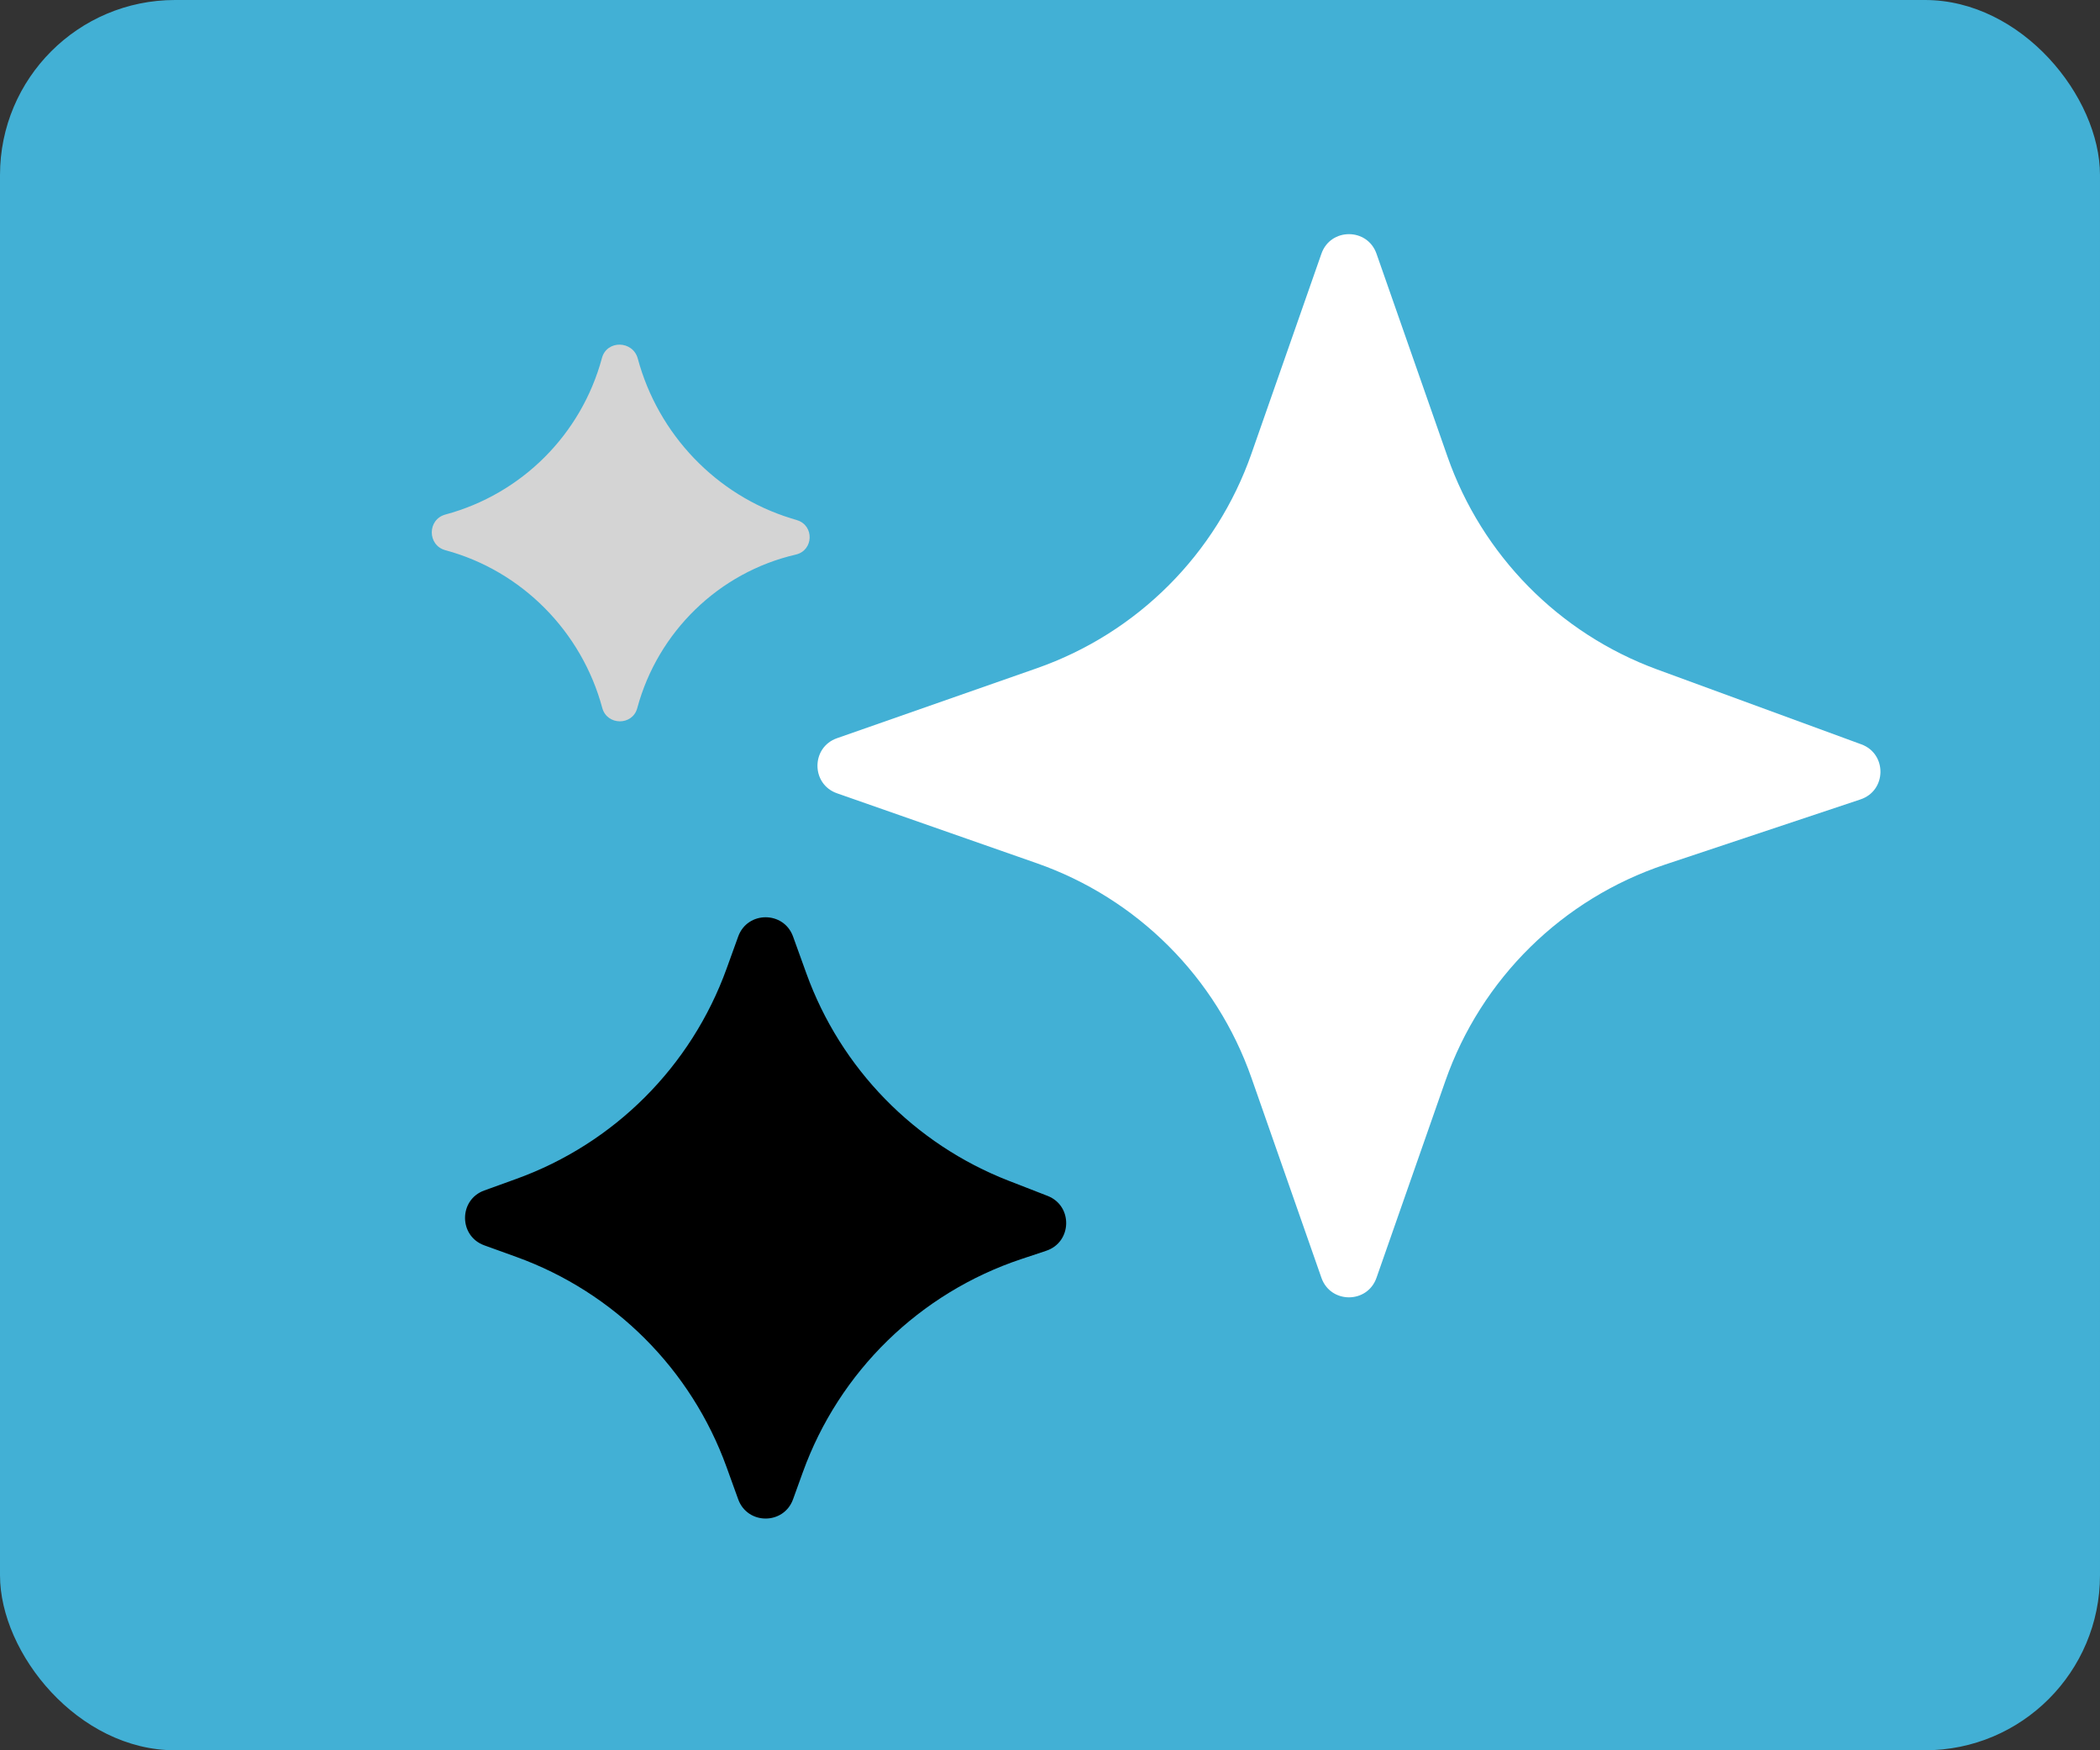
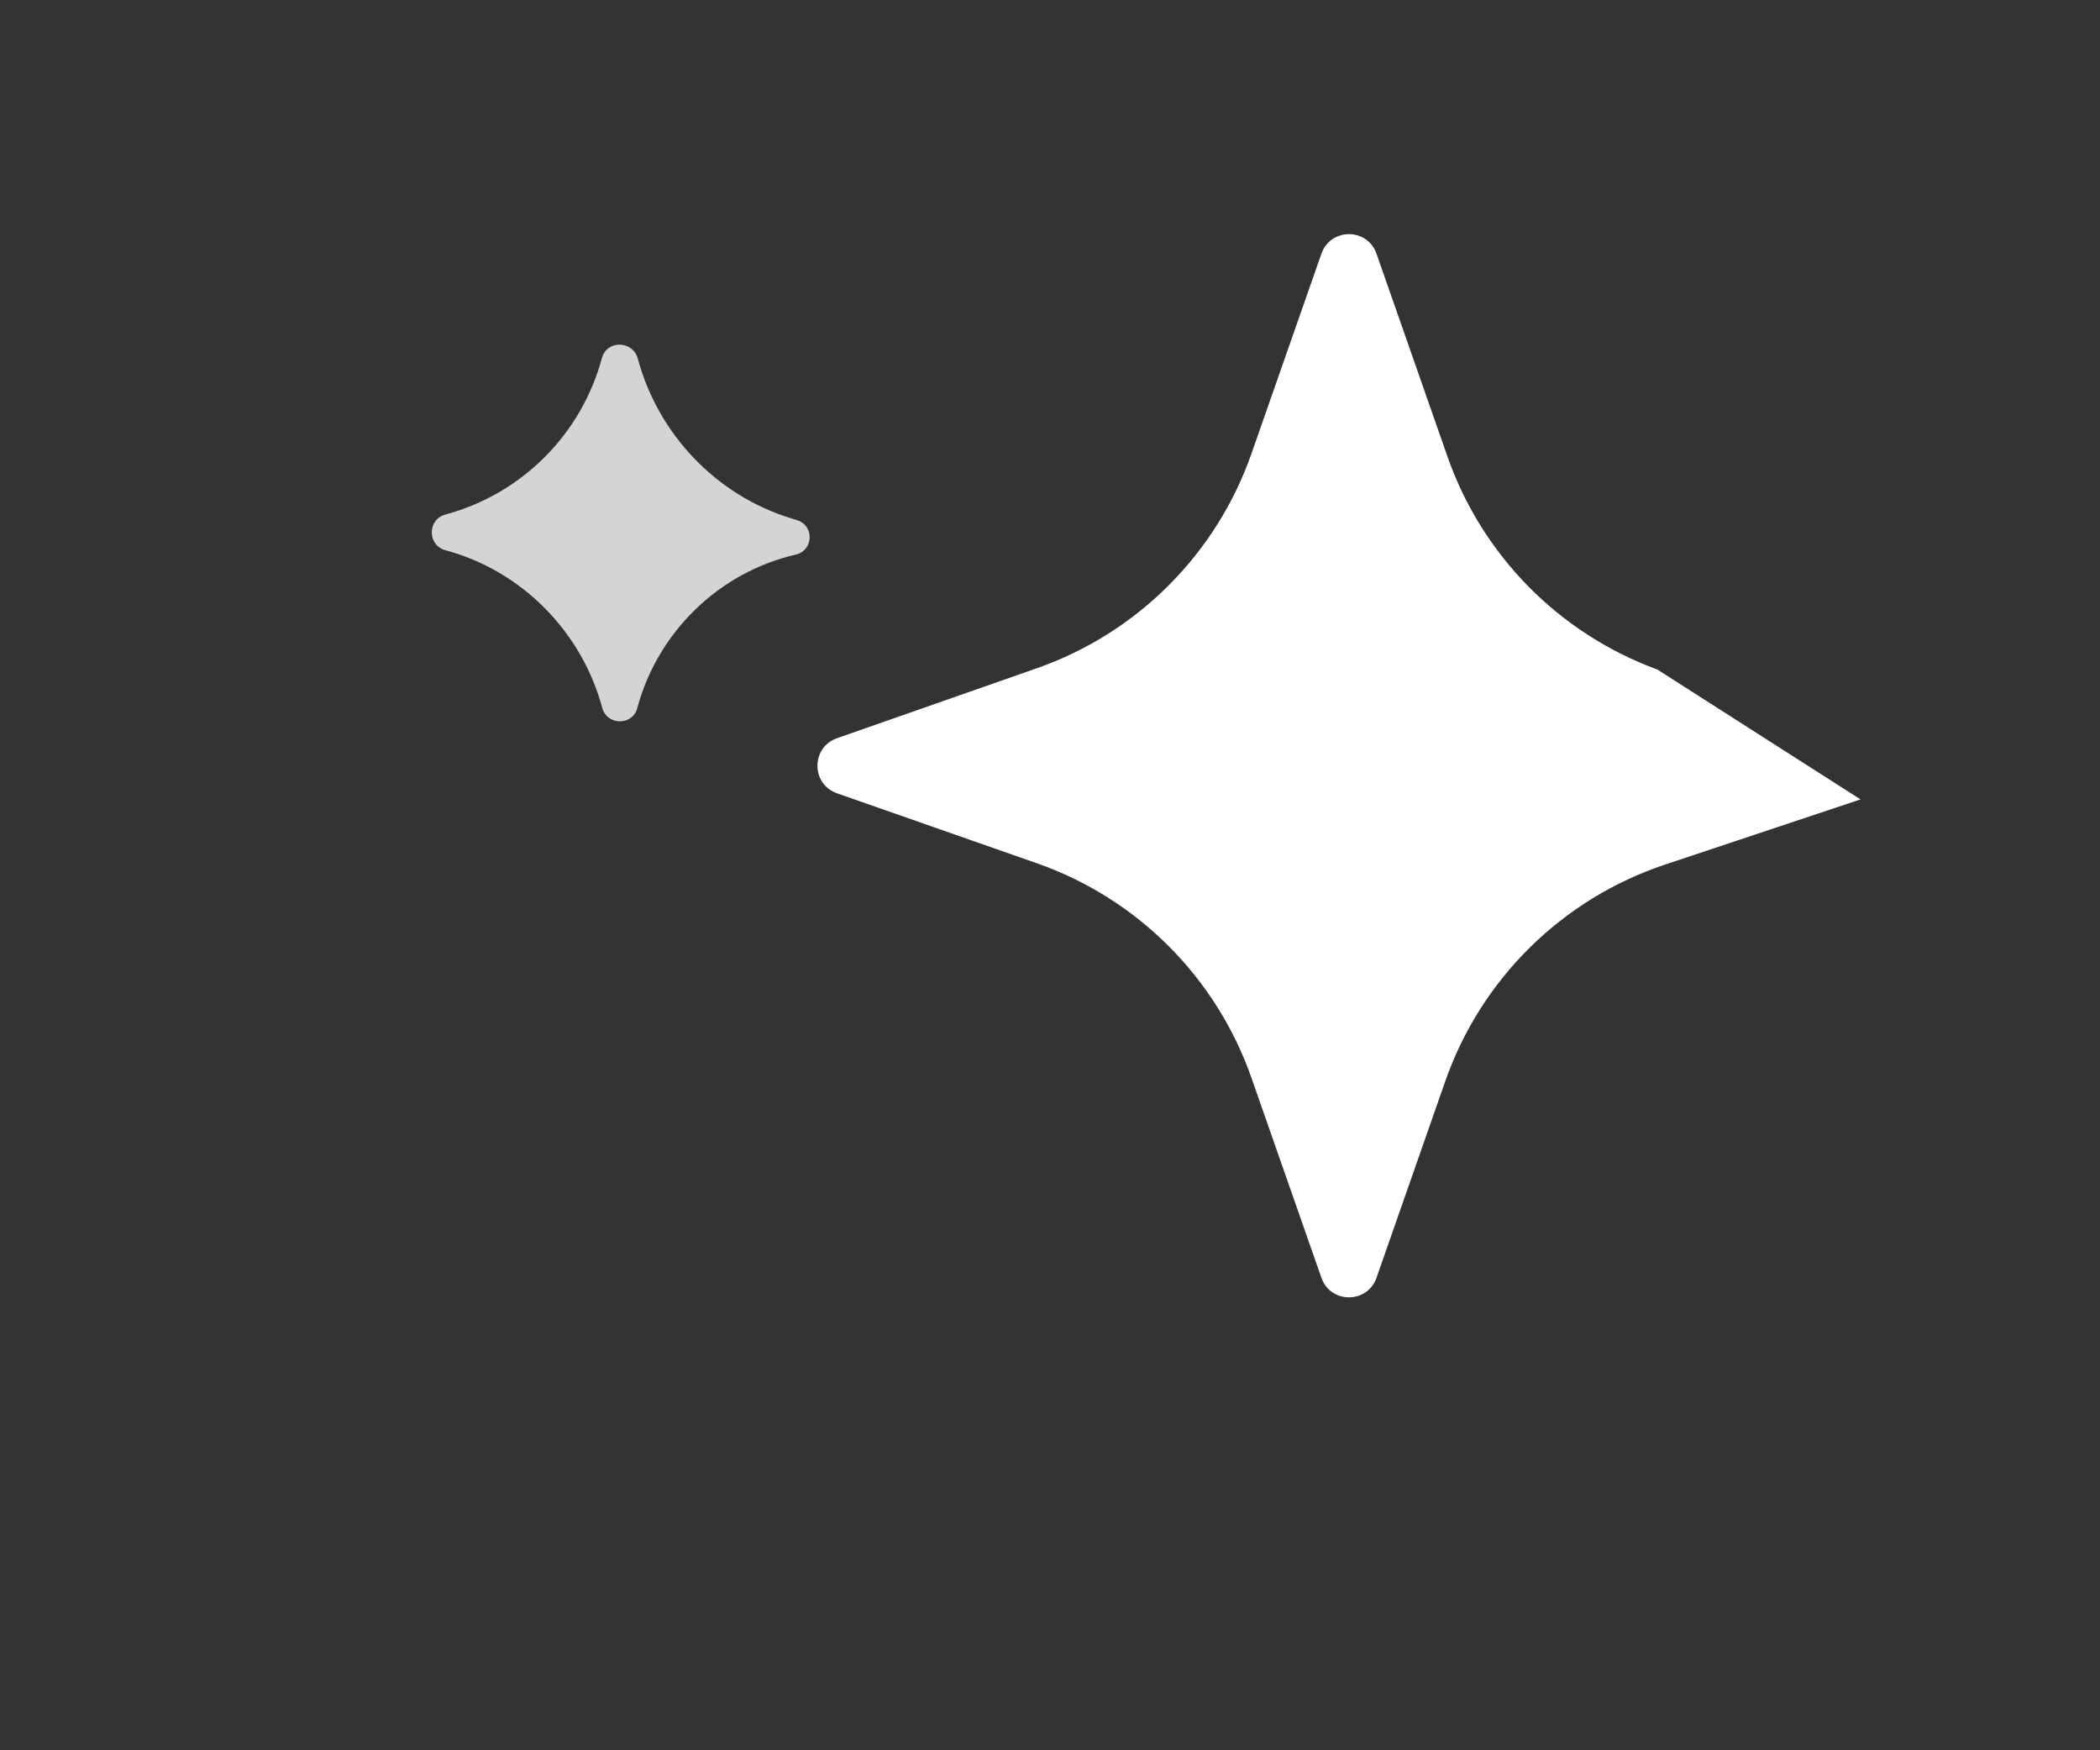
<svg xmlns="http://www.w3.org/2000/svg" width="144" height="120" viewBox="0 0 144 120" fill="none">
  <rect x="0" y="0" width="144" height="120" fill="#333333" stroke="none" />
-   <rect width="144" height="120" rx="12" fill="#42B0D5" />
-   <path d="M50.619 64.209L49.826 66.404C47.402 73.117 42.117 78.402 35.404 80.826L33.209 81.619C31.448 82.255 31.448 84.745 33.209 85.381L35.404 86.174C42.117 88.598 47.402 93.883 49.826 100.596L50.619 102.791C51.255 104.552 53.745 104.552 54.381 102.791L55.05 100.939C57.544 94.031 63.065 88.645 70.034 86.322L71.742 85.753C73.519 85.16 73.58 82.67 71.835 81.991L69.169 80.954C62.708 78.442 57.649 73.258 55.294 66.738L54.381 64.209C53.745 62.448 51.255 62.448 50.619 64.209Z" fill="black" />
  <path d="M54.657 35.664L54.246 35.537C49.114 33.958 45.131 29.774 43.735 24.589C43.399 23.338 41.613 23.295 41.276 24.545C39.867 29.779 35.779 33.867 30.545 35.276C29.295 35.613 29.295 37.387 30.545 37.724C35.779 39.133 39.889 43.301 41.298 48.535C41.625 49.752 43.371 49.766 43.698 48.549C45.106 43.32 49.296 39.239 54.572 38.022C55.789 37.741 55.851 36.031 54.657 35.664Z" fill="#D4D4D4" />
-   <path d="M90.612 17.393L85.817 31.093C83.405 37.986 77.986 43.405 71.093 45.817L57.394 50.612C55.608 51.237 55.608 53.763 57.394 54.388L71.093 59.183C77.986 61.595 83.405 67.014 85.817 73.907L90.612 87.606C91.237 89.392 93.763 89.392 94.388 87.606L99.109 74.116C101.563 67.105 107.126 61.625 114.173 59.276L127.578 54.807C129.373 54.209 129.41 51.684 127.634 51.032L113.645 45.903C106.905 43.432 101.626 38.074 99.254 31.299L94.388 17.393C93.763 15.608 91.237 15.608 90.612 17.393Z" fill="white" />
+   <path d="M90.612 17.393L85.817 31.093C83.405 37.986 77.986 43.405 71.093 45.817L57.394 50.612C55.608 51.237 55.608 53.763 57.394 54.388L71.093 59.183C77.986 61.595 83.405 67.014 85.817 73.907L90.612 87.606C91.237 89.392 93.763 89.392 94.388 87.606L99.109 74.116C101.563 67.105 107.126 61.625 114.173 59.276L127.578 54.807L113.645 45.903C106.905 43.432 101.626 38.074 99.254 31.299L94.388 17.393C93.763 15.608 91.237 15.608 90.612 17.393Z" fill="white" />
</svg>